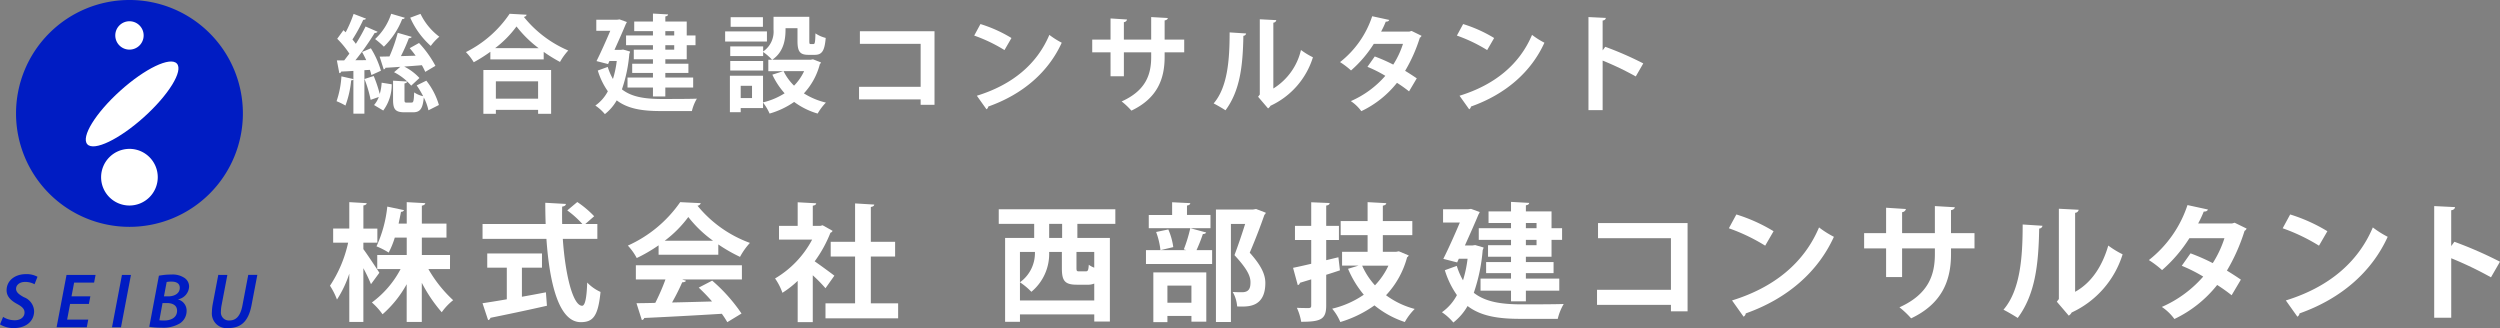
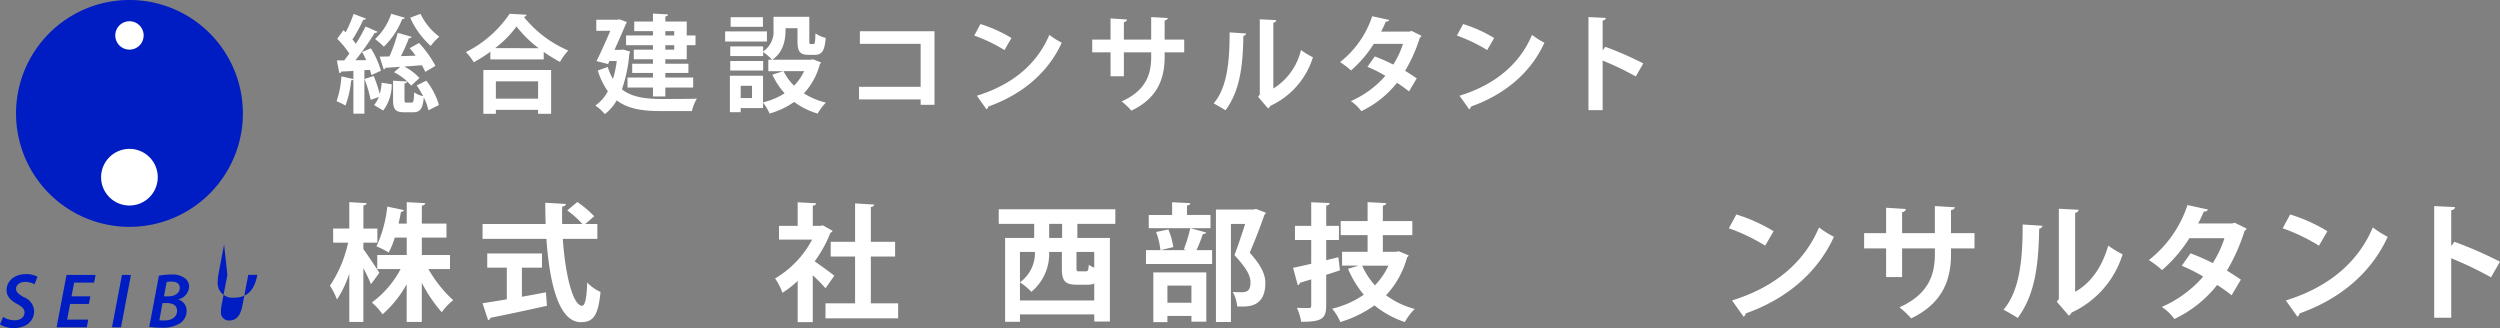
<svg xmlns="http://www.w3.org/2000/svg" width="432.45" height="56.759" viewBox="0 0 432.45 56.759">
  <rect x="0" y="0" width="432.45" height="56.759" fill="#808080" stroke="none" />
  <defs>
    <clipPath id="clip-path">
      <rect id="長方形_1604" data-name="長方形 1604" width="432.45" height="56.759" fill="#fff" />
    </clipPath>
  </defs>
  <g id="ロゴWH" transform="translate(18389 18494.761)">
    <g id="ロゴ" transform="translate(-18389 -18494.762)">
      <g id="グループ_1516" data-name="グループ 1516" transform="translate(0 0)" clip-path="url(#clip-path)">
        <path id="パス_613" data-name="パス 613" d="M.537,85.1a3.776,3.776,0,0,0,2.041.577c.873,0,1.666-.47,1.666-1.343,0-.591-.389-.994-1.263-1.464-1.047-.564-1.84-1.276-1.84-2.363,0-1.733,1.5-2.807,3.331-2.807a3.892,3.892,0,0,1,2.014.457l-.51,1.289a3.388,3.388,0,0,0-1.625-.4c-1.007,0-1.572.577-1.572,1.182s.511.994,1.357,1.464A2.687,2.687,0,0,1,5.9,84.1c0,1.813-1.477,2.927-3.491,2.927A4.387,4.387,0,0,1,0,86.393Z" transform="translate(0 -30.279)" fill="#001cc3" />
        <path id="パス_614" data-name="パス 614" d="M21.624,82.946h-3.25l-.51,2.7h3.653l-.255,1.329H16.038l1.719-9.051H22.78l-.255,1.329H19.073l-.457,2.377h3.263Z" transform="translate(-6.249 -30.365)" fill="#001cc3" />
        <path id="パス_615" data-name="パス 615" d="M35.023,77.924,33.3,86.975H31.746l1.719-9.051Z" transform="translate(-12.37 -30.365)" fill="#001cc3" />
        <path id="パス_616" data-name="パス 616" d="M43.971,78.015a11.323,11.323,0,0,1,2.175-.2,3.608,3.608,0,0,1,2.176.537,1.772,1.772,0,0,1,.873,1.545,2.349,2.349,0,0,1-1.88,2.2v.04a1.978,1.978,0,0,1,1.45,1.988A2.552,2.552,0,0,1,47.6,86.261,5.553,5.553,0,0,1,44.4,87a12.5,12.5,0,0,1-2.095-.148Zm.081,7.709a7.6,7.6,0,0,0,.819.04c1.168,0,2.243-.483,2.243-1.692,0-.967-.82-1.329-1.773-1.329H44.6Zm.792-4.136h.725c1.169,0,2.015-.551,2.015-1.477,0-.752-.578-1.075-1.437-1.075a3.95,3.95,0,0,0-.832.068Z" transform="translate(-16.485 -30.322)" fill="#001cc3" />
-         <path id="パス_617" data-name="パス 617" d="M62.732,77.924,61.725,83.2a5.889,5.889,0,0,0-.108,1.1,1.377,1.377,0,0,0,1.478,1.5c1.114,0,1.893-.738,2.243-2.592l1.006-5.291h1.572l-1.007,5.264c-.524,2.726-1.786,3.935-4.015,3.935a2.539,2.539,0,0,1-2.834-2.779,8.347,8.347,0,0,1,.121-1.263l.98-5.157Z" transform="translate(-23.403 -30.365)" fill="#001cc3" />
+         <path id="パス_617" data-name="パス 617" d="M62.732,77.924,61.725,83.2a5.889,5.889,0,0,0-.108,1.1,1.377,1.377,0,0,0,1.478,1.5c1.114,0,1.893-.738,2.243-2.592l1.006-5.291h1.572c-.524,2.726-1.786,3.935-4.015,3.935a2.539,2.539,0,0,1-2.834-2.779,8.347,8.347,0,0,1,.121-1.263l.98-5.157Z" transform="translate(-23.403 -30.365)" fill="#001cc3" />
        <path id="パス_618" data-name="パス 618" d="M101.412,14.509a7.677,7.677,0,0,0-.256-.9l-.952.055v7.525H98.3V15.26q-.082.165-.385.165a16.974,16.974,0,0,1-.989,4.358,10.875,10.875,0,0,0-1.538-.751,16.268,16.268,0,0,0,.842-4.3L98.3,15.2v-1.41c-.806.055-1.52.092-2.106.11a.348.348,0,0,1-.33.275l-.421-2.2h1.263c.293-.366.586-.769.9-1.172A16.224,16.224,0,0,0,95.5,8.229l1.08-1.483.385.366a22.3,22.3,0,0,0,1.373-3.186l2.142.824c-.055.128-.22.2-.476.2a27.194,27.194,0,0,1-1.868,3.406c.22.256.421.513.586.75a30.529,30.529,0,0,0,1.685-3l2.087.915a.61.61,0,0,1-.513.2,45.12,45.12,0,0,1-3.332,4.724l1.868-.018c-.22-.494-.476-.97-.714-1.41l1.52-.64a15.341,15.341,0,0,1,1.739,3.881Zm-.128,4.285a21.719,21.719,0,0,0-1.062-3.607l1.593-.513a22.2,22.2,0,0,1,1.044,3.113,8.8,8.8,0,0,0,.33-1.959l1.739.275a7.474,7.474,0,0,1-1.465,4.541l-1.592-.952a4.446,4.446,0,0,0,.824-1.392ZM107.2,4.6a.429.429,0,0,1-.458.22A13.474,13.474,0,0,1,103.573,9.6a15.087,15.087,0,0,0-1.52-1.318,10.3,10.3,0,0,0,2.783-4.376Zm2.453,4.358a18.408,18.408,0,0,1,2.838,3.954l-1.758,1.044c-.146-.33-.348-.732-.586-1.154-1.044.092-2.087.165-3.058.238a9.1,9.1,0,0,1,2.637,1.977L108.3,16.34a9.737,9.737,0,0,0-2.966-2.325l1.081-.934c-.953.073-1.831.128-2.563.165a.349.349,0,0,1-.311.275l-.7-2.2,1.7-.036A27.029,27.029,0,0,0,105.971,7.2l2.417.7c-.055.146-.22.22-.494.237a29.2,29.2,0,0,1-1.373,3.094l2.545-.073c-.33-.458-.677-.9-1.025-1.3Zm-1.282,10.308c.311,0,.385-.238.439-1.758a4.594,4.594,0,0,0,1.556.659,15.731,15.731,0,0,0-1.117-1.868l1.666-.824a12.379,12.379,0,0,1,2.179,4.211l-1.813.916a8.683,8.683,0,0,0-.806-2.216c-.183,2.032-.677,2.563-1.886,2.563h-1.428c-1.629,0-2-.531-2-2.2V15.479l2.435.146c-.018.165-.146.275-.458.33v2.783c0,.476.056.531.366.531Zm1.538-15.343a10.791,10.791,0,0,0,3.259,3.954,8.746,8.746,0,0,0-1.483,1.593,14.226,14.226,0,0,1-3.552-4.888Z" transform="translate(-37.17 -1.523)" fill="#fff" />
        <path id="パス_619" data-name="パス 619" d="M136.278,10.48a26.133,26.133,0,0,1-2.875,1.813,9.4,9.4,0,0,0-1.355-1.758,19.7,19.7,0,0,0,7.561-6.628l2.948.165a.525.525,0,0,1-.494.367,19.808,19.808,0,0,0,7.69,5.822,10.27,10.27,0,0,0-1.428,1.977,26.1,26.1,0,0,1-2.82-1.739v1.3h-9.228Zm-1.208,10.73V13.63h11.718v7.58h-2.252v-.677H137.23v.677Zm9.557-11.352A20.2,20.2,0,0,1,140.8,6.1a18.227,18.227,0,0,1-3.7,3.753Zm-.092,5.731h-7.306v3h7.306Z" transform="translate(-51.455 -1.523)" fill="#fff" />
        <path id="パス_620" data-name="パス 620" d="M173.535,10.072l1.208.348a1.082,1.082,0,0,1-.128.366,25.151,25.151,0,0,1-1.282,6.17c1.721,1.355,4.046,1.648,6.756,1.666,1.1,0,4.852,0,6.207-.054a7.609,7.609,0,0,0-.861,2.142h-5.4c-3.113,0-5.658-.366-7.6-1.849a8.18,8.18,0,0,1-2.051,2.38,7.887,7.887,0,0,0-1.648-1.482,6.962,6.962,0,0,0,2.161-2.472,12.592,12.592,0,0,1-1.739-3.588l1.721-.623a10.072,10.072,0,0,0,.9,2.087,17.515,17.515,0,0,0,.659-3.113h-1.263l-.238.531-2-.513c.806-1.611,1.7-3.625,2.38-5.236H168.9V4.91h3.625l.4-.056,1.263.458a3.248,3.248,0,0,1-.183.349c-.476,1.153-1.208,2.8-1.959,4.467h1.1ZM178.7,7.637V6.886h-3.241V5.22H178.7V3.847l2.618.147c-.018.182-.146.293-.476.347V5.22h3.7V7.637h1.52V9.322h-1.52v2.435h-3.7v.769h3.992v1.593H180.84v.787h4.816v1.739H180.84v1.538H178.7V16.646H174.3V14.906H178.7v-.787H175.11V12.526H178.7v-.769h-3.315V10.091H178.7V9.322h-4.651V7.637Zm3.68-.751H180.84v.751h1.538Zm0,2.435H180.84v.769h1.538Z" transform="translate(-65.752 -1.499)" fill="#fff" />
        <path id="パス_621" data-name="パス 621" d="M212.749,9.044h-7.232V7.3h7.232Zm7.964,3.075,1.392.55a.6.6,0,0,1-.2.274,11.737,11.737,0,0,1-2.765,5.072,12.475,12.475,0,0,0,3.808,1.593,9.541,9.541,0,0,0-1.428,1.9,12.8,12.8,0,0,1-4.065-2.014,14.233,14.233,0,0,1-4.248,2.014,8.575,8.575,0,0,0-1.135-1.9v.952h-3.863v.714h-1.868V14.958h5.73v4.614A12.216,12.216,0,0,0,215.807,18a13.119,13.119,0,0,1-2.124-3.223l1.886-.6h-2.582V12.193h.641a9.168,9.168,0,0,0-1.538-1.337v.7H206.4V9.886h5.694v.879a4.15,4.15,0,0,0,1.794-3.79v-2.2h6.189V8.916c0,.512.037.567.238.567h.475c.239,0,.312-.237.348-1.849a5.436,5.436,0,0,0,1.776.787c-.182,2.289-.677,2.929-1.9,2.929h-1.08c-1.483,0-1.9-.568-1.9-2.4V6.737h-2.069c0,1.263,0,3.9-2.289,5.456h6.664Zm-8.623,1.941H206.4V12.413h5.694ZM212.054,6.5H206.47V4.833h5.584Zm-1.886,10.2h-1.959v2.123h1.959Zm5.456-2.527a9.218,9.218,0,0,0,1.813,2.508,8.917,8.917,0,0,0,1.739-2.508Z" transform="translate(-80.083 -1.862)" fill="#fff" />
        <path id="パス_622" data-name="パス 622" d="M256.522,8.857V21.582h-2.4v-.934H243.468V18.47h10.656V11.036H243.614V8.857Z" transform="translate(-94.871 -3.452)" fill="#fff" />
        <path id="パス_623" data-name="パス 623" d="M277.188,6.818a23.755,23.755,0,0,1,5.365,2.416l-1.208,2.087a26.752,26.752,0,0,0-5.237-2.508Zm-.623,12.4c6.17-1.9,10.418-5.493,12.542-10.528a13.862,13.862,0,0,0,2.142,1.356c-2.27,5-6.647,8.9-12.707,11.04a.639.639,0,0,1-.312.476Z" transform="translate(-107.59 -2.657)" fill="#fff" />
        <path id="パス_624" data-name="パス 624" d="M325.47,10.935h-3.387v.806c0,3.826-1.281,7.159-5.749,9.283a12.767,12.767,0,0,0-1.685-1.593c4.193-1.886,5.108-4.668,5.108-7.671v-.824h-4.724v4.137h-2.307V10.935h-3.168v-2.2h3.168V5.076l2.856.183a.594.594,0,0,1-.549.458V8.738h4.724v-3.9L322.632,5c-.018.2-.2.366-.549.421V8.738h3.387Z" transform="translate(-120.625 -1.885)" fill="#fff" />
        <path id="パス_625" data-name="パス 625" d="M349.59,7.922a.482.482,0,0,1-.477.4c-.092,5.254-.586,9.5-3.094,12.89-.53-.348-1.409-.861-2.05-1.19,2.435-2.838,2.765-7.6,2.765-12.285Zm4.705,9.521a10.649,10.649,0,0,0,4.779-6.664,13.255,13.255,0,0,0,2.069,1.263,13.7,13.7,0,0,1-7.342,8.386,1.277,1.277,0,0,1-.421.458l-1.721-2.014.293-.385V5.468l2.856.146a.534.534,0,0,1-.513.439Z" transform="translate(-134.033 -2.131)" fill="#fff" />
        <path id="パス_626" data-name="パス 626" d="M393.887,7.985a.626.626,0,0,1-.293.33,26.927,26.927,0,0,1-2.545,5.731c.641.385,1.483.933,2.014,1.3L391.727,17.6a24.373,24.373,0,0,0-2.087-1.483,17.366,17.366,0,0,1-6.17,4.906,7.15,7.15,0,0,0-1.813-1.739,16.83,16.83,0,0,0,5.968-4.375,22.243,22.243,0,0,0-3.094-1.556l1.264-1.794a28.081,28.081,0,0,1,3.2,1.41,15.291,15.291,0,0,0,1.685-3.589H385.63a20.851,20.851,0,0,1-3.937,4.6,14.052,14.052,0,0,0-1.9-1.446A16.716,16.716,0,0,0,385.355,4.6l2.947.641c-.073.2-.275.311-.6.293a15.657,15.657,0,0,1-.805,1.721h4.888l.385-.11Z" transform="translate(-147.991 -1.792)" fill="#fff" />
        <path id="パス_627" data-name="パス 627" d="M413.989,6.818a23.757,23.757,0,0,1,5.365,2.416l-1.208,2.087a26.752,26.752,0,0,0-5.237-2.508Zm-.622,12.4c6.17-1.9,10.418-5.493,12.542-10.528a13.863,13.863,0,0,0,2.142,1.356c-2.27,5-6.646,8.9-12.706,11.04a.639.639,0,0,1-.312.476Z" transform="translate(-160.897 -2.657)" fill="#fff" />
        <path id="パス_628" data-name="パス 628" d="M458.384,15.109a52.064,52.064,0,0,0-5.731-2.746v8.569H450.2V4.838l3,.146c-.019.22-.165.4-.549.458v5.163l.458-.623a57.518,57.518,0,0,1,6.573,2.874Z" transform="translate(-175.428 -1.885)" fill="#fff" />
        <path id="パス_629" data-name="パス 629" d="M99.3,65.421c.615.813,2.373,3.471,2.768,4.086l-1.45,1.977A29.7,29.7,0,0,0,99.3,68.717V78.01H96.865V69.661a18.959,18.959,0,0,1-2.131,4.482,12.221,12.221,0,0,0-1.208-2.394A21.955,21.955,0,0,0,96.667,64.3H94.074V61.863h2.79v-4.57l3.01.175c-.022.2-.176.33-.571.4v4h2.417V64.3H99.3Zm14.983,3.449h-3.735a22.543,22.543,0,0,0,4.284,5.383,9.982,9.982,0,0,0-1.977,2.087,25.736,25.736,0,0,1-3.449-5.1V78.01h-2.614V71.485a19.143,19.143,0,0,1-4.175,5.206,11.581,11.581,0,0,0-1.845-2.043,16.9,16.9,0,0,0,4.965-5.778H101.7V66.432h5.1v-3.01h-2.065a14.827,14.827,0,0,1-1.055,2.593,13.654,13.654,0,0,0-2.109-1.077,21.849,21.849,0,0,0,1.867-6.876l2.9.615a.535.535,0,0,1-.527.286c-.11.593-.264,1.3-.417,2.043h1.406V57.293l3.207.175c-.022.22-.2.352-.593.44v3.1h4.262v2.416h-4.262v3.01h4.877Z" transform="translate(-36.444 -22.325)" fill="#fff" />
        <path id="パス_630" data-name="パス 630" d="M156.621,63.627h-5.976c.417,6.173,1.736,11.555,3.34,11.577.483,0,.791-1.23.878-4.02a7.38,7.38,0,0,0,2.307,1.626c-.417,4.24-1.318,5.229-3.427,5.229-3.8-.022-5.4-6.723-5.932-14.412H136.761V61.057H147.68c-.044-1.23-.066-2.46-.066-3.669l3.559.2c0,.242-.2.4-.637.461-.022,1.011-.022,2,0,3.01h3.493a16.156,16.156,0,0,0-2.614-2.35l1.735-1.45a16.875,16.875,0,0,1,2.922,2.46l-1.537,1.34h2.087Zm-13.05,4.987v5.031c1.362-.242,2.79-.505,4.152-.769L147.9,75.2c-3.559.813-7.359,1.6-9.776,2.087a.519.519,0,0,1-.4.4l-.967-2.922c1.143-.176,2.593-.4,4.2-.682v-5.47h-3.383V66.153h9.469v2.461Z" transform="translate(-53.291 -22.311)" fill="#fff" />
-         <path id="パス_631" data-name="パス 631" d="M183.263,66.388V64.762a26.925,26.925,0,0,1-3.779,2.2,9.956,9.956,0,0,0-1.538-2.153A21.959,21.959,0,0,0,187,57.293l3.559.175a.653.653,0,0,1-.571.439,20.957,20.957,0,0,0,9.073,6.437,11.772,11.772,0,0,0-1.713,2.416,27.28,27.28,0,0,1-3.757-2.153v1.779Zm-3.932,4.285V68.211h18.344v2.461H187.349l.659.22c-.088.175-.308.264-.659.264a37.367,37.367,0,0,1-1.757,3.493c2.175-.044,4.547-.11,6.92-.176a30.194,30.194,0,0,0-2.306-2.395l2.328-1.208a28.7,28.7,0,0,1,5.075,5.69l-2.461,1.494a15.883,15.883,0,0,0-.945-1.45c-4.964.308-10.061.571-13.423.725a.469.469,0,0,1-.417.352l-.923-2.9c.923-.022,2.021-.022,3.252-.066a36.86,36.86,0,0,0,1.757-4.042Zm13.357-6.7a20.794,20.794,0,0,1-4.284-4.108,19.987,19.987,0,0,1-4.086,4.108Z" transform="translate(-69.34 -22.325)" fill="#fff" />
        <path id="パス_632" data-name="パス 632" d="M229.621,62.272a.622.622,0,0,1-.374.33,21.818,21.818,0,0,1-2.724,4.943c1.077.747,2.9,2.087,3.405,2.482L228.391,72.2a25.554,25.554,0,0,0-2.2-2.241v8.107H223.58v-7.14a17.229,17.229,0,0,1-2.637,2.065,10.158,10.158,0,0,0-1.274-2.483,17.061,17.061,0,0,0,6.415-6.722H220.35V61.415h3.23V57.329l3.207.176c-.021.22-.2.352-.593.417v3.493h1.3l.4-.11Zm6.614,12.544h4.723v2.593H228.391V74.816h5.119V66.71h-4.217V64.161h4.217V57.527l3.318.2c-.022.219-.2.352-.593.417v6.019h4.2V66.71h-4.2Z" transform="translate(-85.598 -22.339)" fill="#fff" />
        <path id="パス_633" data-name="パス 633" d="M303.234,61.835h-6.569v2.438h5.624V78.729h-2.7V77.5H286.735v1.274h-2.57v-14.5h5.03V61.835h-6.129V59.308h20.168Zm-16.5,13.247h12.852V72.16a2.739,2.739,0,0,1-1.186.2h-1.824c-2.153,0-2.592-.725-2.592-2.9V66.69h-2.2a8.527,8.527,0,0,1-3.076,6.9,11.273,11.273,0,0,0-1.977-1.647,6.224,6.224,0,0,0,2.593-5.251h-2.593Zm7.294-13.247h-2.241v2.438h2.241Zm4.064,8.216c.395,0,.483-.154.549-1.143a3.717,3.717,0,0,0,.944.506V66.69h-3.075v2.746c0,.571.066.615.483.615Z" transform="translate(-110.302 -23.111)" fill="#fff" />
        <path id="パス_634" data-name="パス 634" d="M331.337,65.479a25.288,25.288,0,0,0,1.12-3.669l2.747.746c-.088.176-.264.264-.571.264a28.135,28.135,0,0,1-1.1,2.79h2.7v2.394H324.79V65.611h6.987Zm4.613-5.954V61.81H325.273V59.525h4.042v-2.2l3.141.154c-.022.22-.176.352-.571.417v1.626Zm-9.886,18.542V69.455h9.161v8.524h-2.571v-.988H328.5v1.076Zm1.23-12.456a12.922,12.922,0,0,0-.748-3.141l2.109-.44a11.461,11.461,0,0,1,.857,3.054Zm5.36,6.13H328.5v2.966h4.152Zm11.183-13.248,1.67.637a.471.471,0,0,1-.22.352c-.659,1.89-1.538,4.218-2.549,6.569,2,2.219,2.7,3.779,2.7,5.229,0,4.086-2.834,4.086-4.152,4.086-.242,0-.483,0-.725-.022a5.8,5.8,0,0,0-.769-2.5c.637.044,1.23.044,1.626.044,1.318,0,1.45-.879,1.45-1.736,0-1.208-.77-2.5-2.768-4.679.725-1.955,1.34-3.778,1.845-5.4h-2.46V78.045h-2.593V58.58h6.437Z" transform="translate(-126.56 -22.339)" fill="#fff" />
        <path id="パス_635" data-name="パス 635" d="M374.32,66.827l.264,2.262c-.791.264-1.582.527-2.373.769v5.317c0,2.372-.9,2.812-4.328,2.812a9.5,9.5,0,0,0-.746-2.416c.856.043,1.779.043,2.065.043.308-.022.417-.11.417-.417V70.65l-1.956.593a.466.466,0,0,1-.373.4l-.813-2.988c.857-.176,1.934-.417,3.142-.7V63.839h-2.812V61.4h2.812V57.314l3.185.132c-.021.242-.175.374-.593.439V61.4h2.2v2.439h-2.2v3.493Zm10.457-1.033,1.713.724a.776.776,0,0,1-.285.308,15.313,15.313,0,0,1-3.647,6.568,14.453,14.453,0,0,0,4.965,2.372,10.231,10.231,0,0,0-1.713,2.263,16.389,16.389,0,0,1-5.251-2.878,20,20,0,0,1-5.91,2.878,8.9,8.9,0,0,0-1.406-2.306,16.237,16.237,0,0,0,5.47-2.417,17.561,17.561,0,0,1-2.724-4.482l1.8-.549h-2.834V65.882h4.416V63h-4.657V60.566h4.657V57.292l3.229.176c-.022.242-.2.352-.593.439v2.659h5.1V63h-5.1v2.878h2.328Zm-6.349,2.482a12.461,12.461,0,0,0,2.219,3.405,12.649,12.649,0,0,0,2.328-3.405Z" transform="translate(-142.804 -22.325)" fill="#fff" />
-         <path id="パス_636" data-name="パス 636" d="M414.426,64.69l1.45.417a1.319,1.319,0,0,1-.154.44,30.2,30.2,0,0,1-1.538,7.4c2.065,1.625,4.855,1.977,8.106,2,1.318,0,5.822,0,7.447-.066a9.135,9.135,0,0,0-1.032,2.571h-6.481c-3.735,0-6.789-.439-9.117-2.219a9.824,9.824,0,0,1-2.461,2.856,9.47,9.47,0,0,0-1.977-1.78,8.348,8.348,0,0,0,2.592-2.966,15.129,15.129,0,0,1-2.087-4.306l2.065-.747a12.081,12.081,0,0,0,1.077,2.5,21.005,21.005,0,0,0,.791-3.735h-1.516l-.286.637-2.394-.615c.966-1.933,2.043-4.35,2.856-6.283h-2.9V58.494h4.35l.483-.066,1.515.549a3.649,3.649,0,0,1-.219.417c-.571,1.384-1.45,3.362-2.351,5.361h1.318Zm6.195-2.922v-.9h-3.888v-2h3.888V57.22l3.142.176c-.022.22-.176.352-.571.417v1.055h4.438v2.9h1.824v2.021h-1.824v2.922h-4.438v.923h4.789v1.911h-4.789v.945h5.778v2.087h-5.778v1.846h-2.571V72.577h-5.273V70.489h5.273v-.945h-4.306V67.633h4.306v-.923h-3.976v-2h3.976v-.922h-5.58V61.768Zm4.416-.9h-1.845v.9h1.845Zm0,2.922h-1.845v.923h1.845Z" transform="translate(-159.245 -22.297)" fill="#fff" />
-         <path id="パス_637" data-name="パス 637" d="M468.29,63.232V78.5h-2.878V77.38H452.626V74.766h12.786V65.846H452.8V63.232Z" transform="translate(-176.373 -24.64)" fill="#fff" />
        <path id="パス_638" data-name="パス 638" d="M491.29,60.784a28.541,28.541,0,0,1,6.437,2.9l-1.45,2.5a32.025,32.025,0,0,0-6.283-3.01Zm-.746,14.873c7.4-2.285,12.5-6.591,15.048-12.632a16.67,16.67,0,0,0,2.571,1.625c-2.725,6-7.975,10.677-15.247,13.247a.766.766,0,0,1-.374.571Z" transform="translate(-190.935 -23.686)" fill="#fff" />
        <path id="パス_639" data-name="パス 639" d="M547.426,65.724h-4.064v.967c0,4.592-1.539,8.59-6.9,11.138a15.39,15.39,0,0,0-2.021-1.911c5.03-2.263,6.129-5.6,6.129-9.205v-.989H534.9V70.69h-2.768V65.724h-3.8V63.088h3.8V58.694l3.428.22a.713.713,0,0,1-.659.549v3.625h5.668V58.409l3.449.2c-.022.242-.242.44-.659.506v3.976h4.064Z" transform="translate(-205.875 -22.76)" fill="#fff" />
        <path id="パス_640" data-name="パス 640" d="M574.572,62.108a.575.575,0,0,1-.571.483c-.109,6.305-.7,11.4-3.713,15.466-.637-.417-1.692-1.033-2.461-1.428,2.922-3.405,3.318-9.117,3.318-14.741Zm5.646,11.424c2.944-1.626,4.745-4.592,5.734-8a15.991,15.991,0,0,0,2.482,1.516,16.431,16.431,0,0,1-8.81,10.062,1.527,1.527,0,0,1-.505.549l-2.065-2.416.352-.461V59.164l3.427.176a.641.641,0,0,1-.615.527Z" transform="translate(-221.264 -23.055)" fill="#fff" />
        <path id="パス_641" data-name="パス 641" d="M625.927,62.184a.747.747,0,0,1-.351.4,32.322,32.322,0,0,1-3.054,6.877c.769.461,1.78,1.12,2.417,1.559l-1.6,2.7a29.534,29.534,0,0,0-2.5-1.779,20.829,20.829,0,0,1-7.4,5.888,8.568,8.568,0,0,0-2.175-2.087,20.2,20.2,0,0,0,7.162-5.251,26.72,26.72,0,0,0-3.713-1.867l1.517-2.153a33.745,33.745,0,0,1,3.844,1.692,18.357,18.357,0,0,0,2.021-4.306h-6.063a25.029,25.029,0,0,1-4.724,5.514,16.855,16.855,0,0,0-2.284-1.736,20.056,20.056,0,0,0,6.679-9.513l3.536.769c-.087.242-.33.374-.724.352a18.979,18.979,0,0,1-.967,2.065H623.4l.461-.132Z" transform="translate(-237.312 -22.648)" fill="#fff" />
        <path id="パス_642" data-name="パス 642" d="M648.25,60.784a28.542,28.542,0,0,1,6.437,2.9l-1.45,2.5a32.041,32.041,0,0,0-6.283-3.01ZM647.5,75.657c7.4-2.285,12.5-6.591,15.049-12.632a16.636,16.636,0,0,0,2.57,1.625c-2.724,6-7.975,10.677-15.246,13.247a.768.768,0,0,1-.374.571Z" transform="translate(-252.097 -23.686)" fill="#fff" />
        <path id="パス_643" data-name="パス 643" d="M699.722,70.733a62.406,62.406,0,0,0-6.877-3.3V77.72H689.9V58.409l3.6.176c-.022.263-.2.483-.659.549v6.195l.55-.747a68.986,68.986,0,0,1,7.887,3.45Z" transform="translate(-268.832 -22.76)" fill="#fff" />
        <path id="パス_644" data-name="パス 644" d="M24.165,0A19.62,19.62,0,1,1,4.545,19.62,19.621,19.621,0,0,1,24.165,0" transform="translate(-1.771 0)" fill="#001cc3" />
        <path id="パス_645" data-name="パス 645" d="M35.126,6.027A2.453,2.453,0,1,1,32.674,8.48a2.453,2.453,0,0,1,2.452-2.453" transform="translate(-12.732 -2.349)" fill="#fff" />
        <path id="パス_646" data-name="パス 646" d="M33.56,42.192A4.9,4.9,0,1,1,28.655,47.1a4.905,4.905,0,0,1,4.905-4.905" transform="translate(-11.166 -16.441)" fill="#fff" />
-         <path id="パス_647" data-name="パス 647" d="M30.273,22.5c4.278-3.852,8.664-5.954,9.8-4.7s-1.417,5.4-5.694,9.253-8.664,5.955-9.8,4.7,1.417-5.4,5.694-9.253" transform="translate(-9.472 -6.797)" fill="#fff" />
      </g>
    </g>
  </g>
</svg>